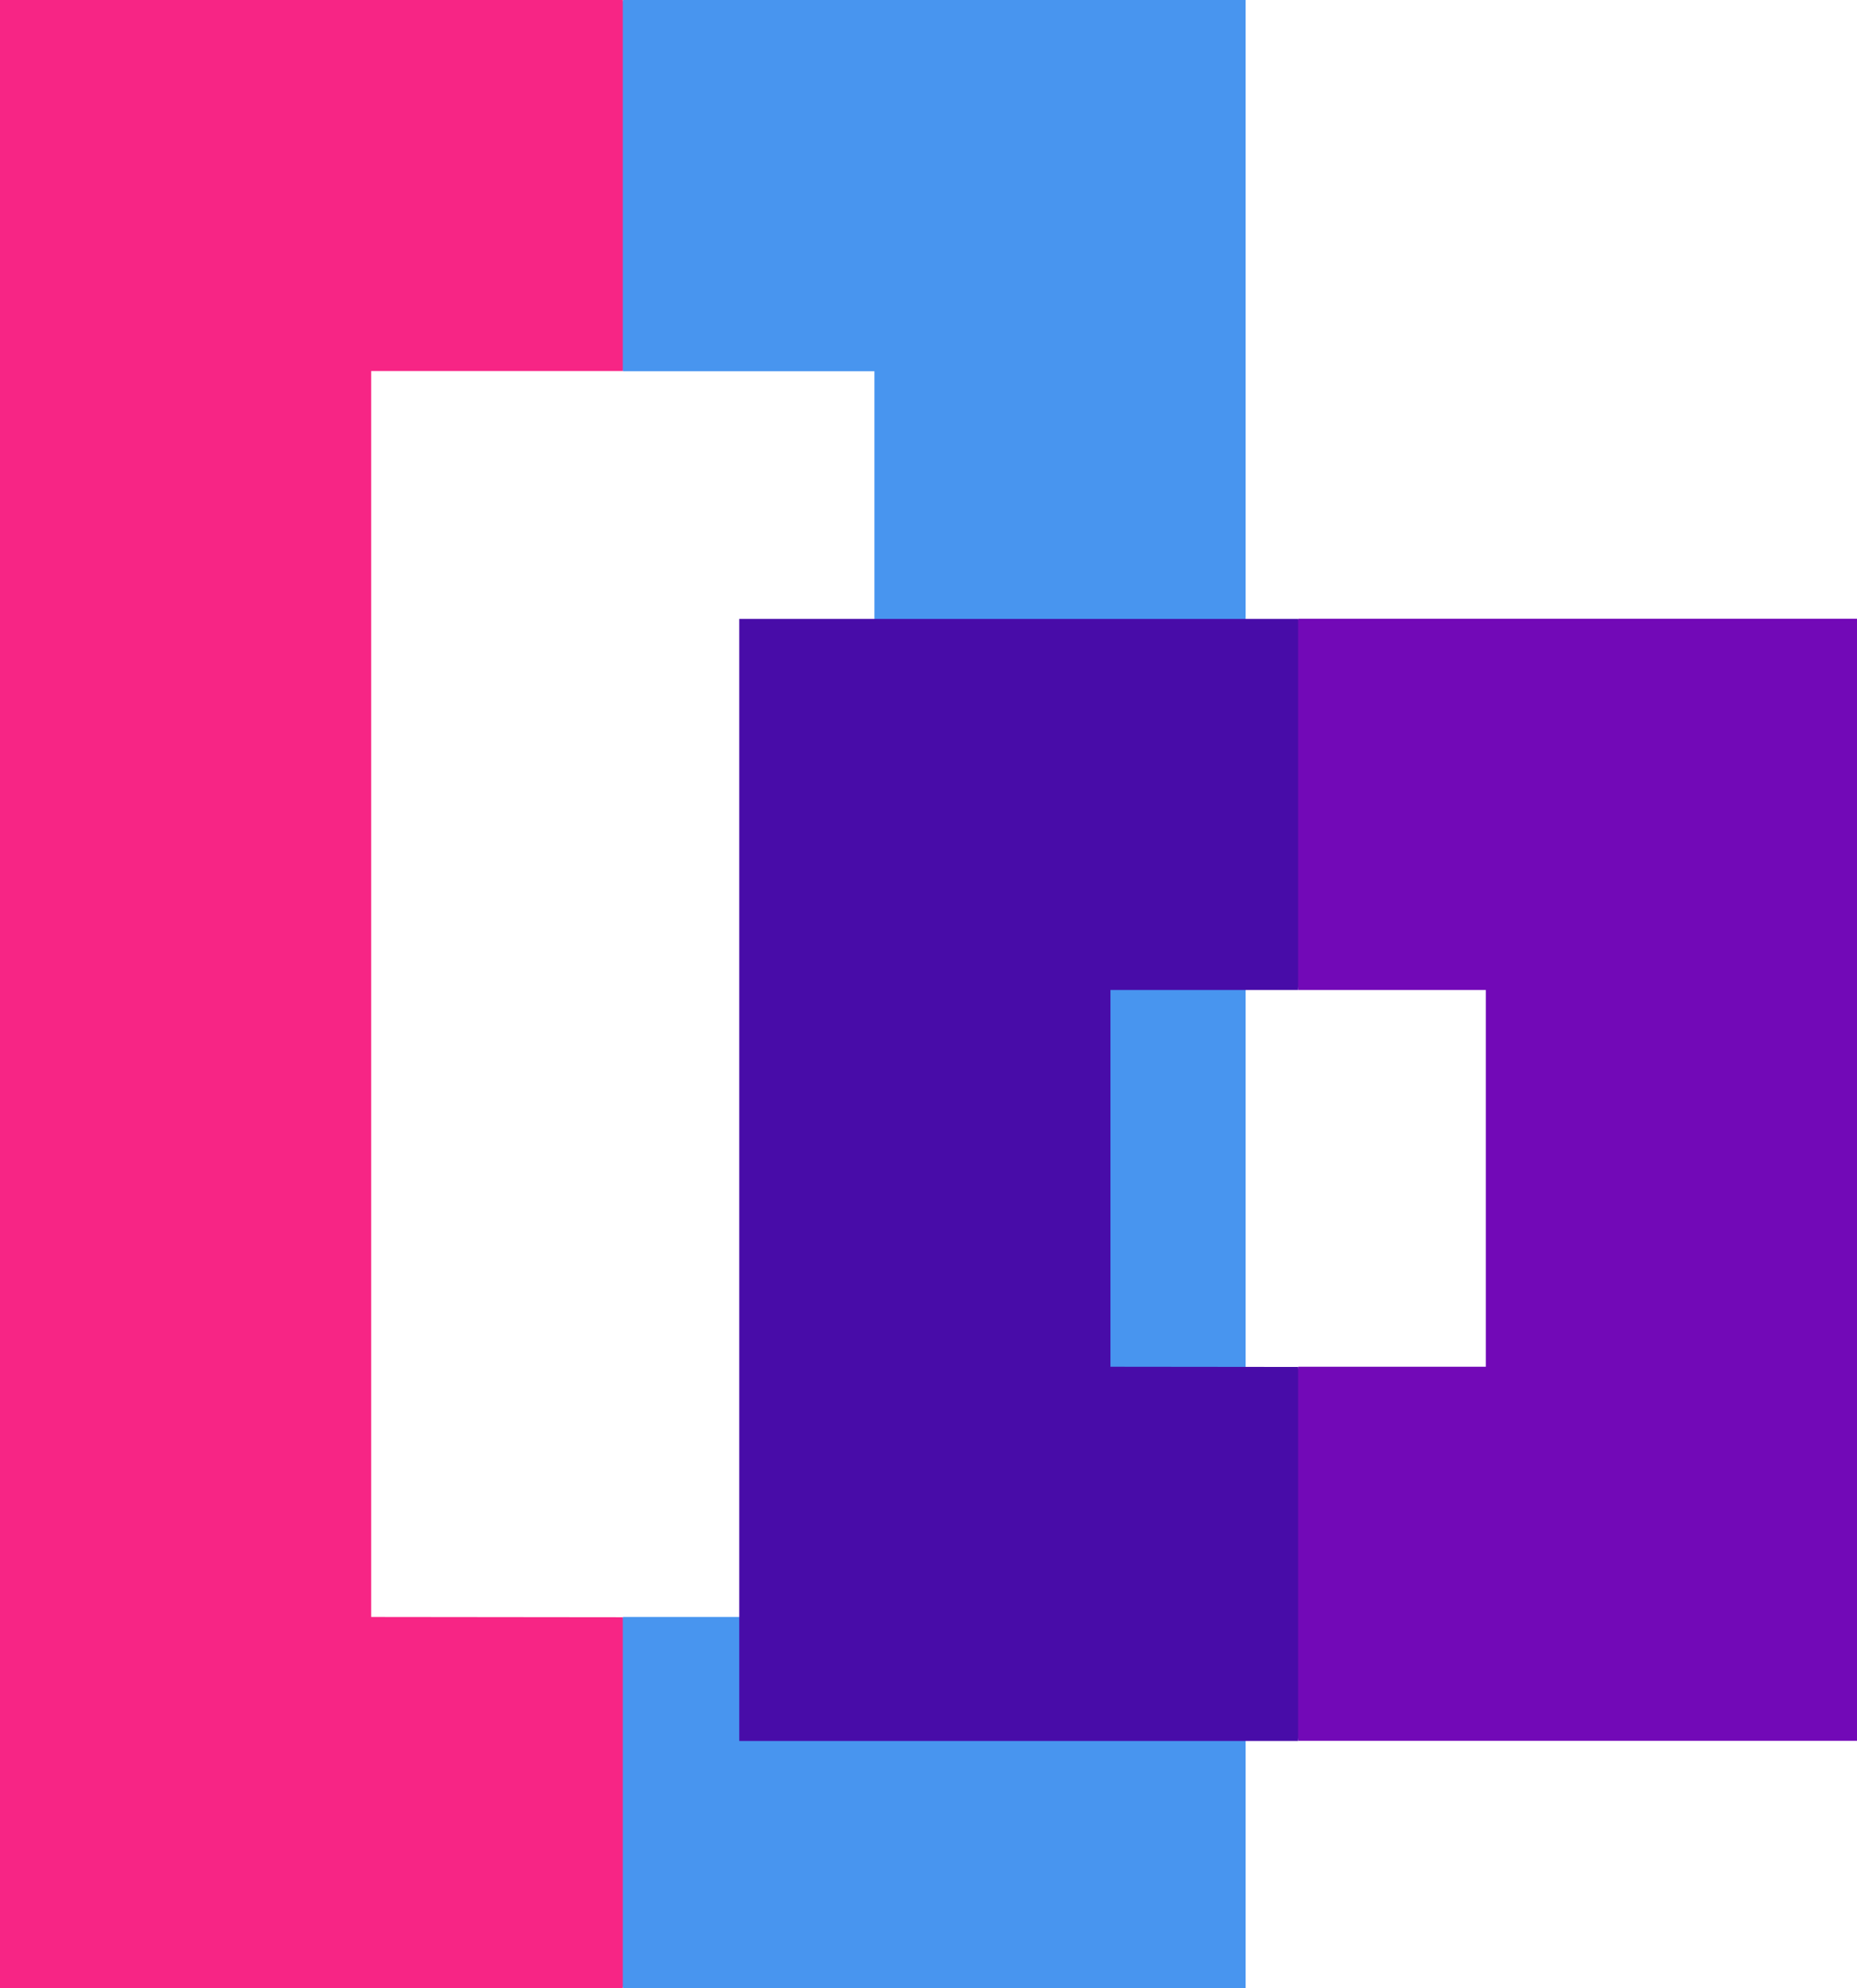
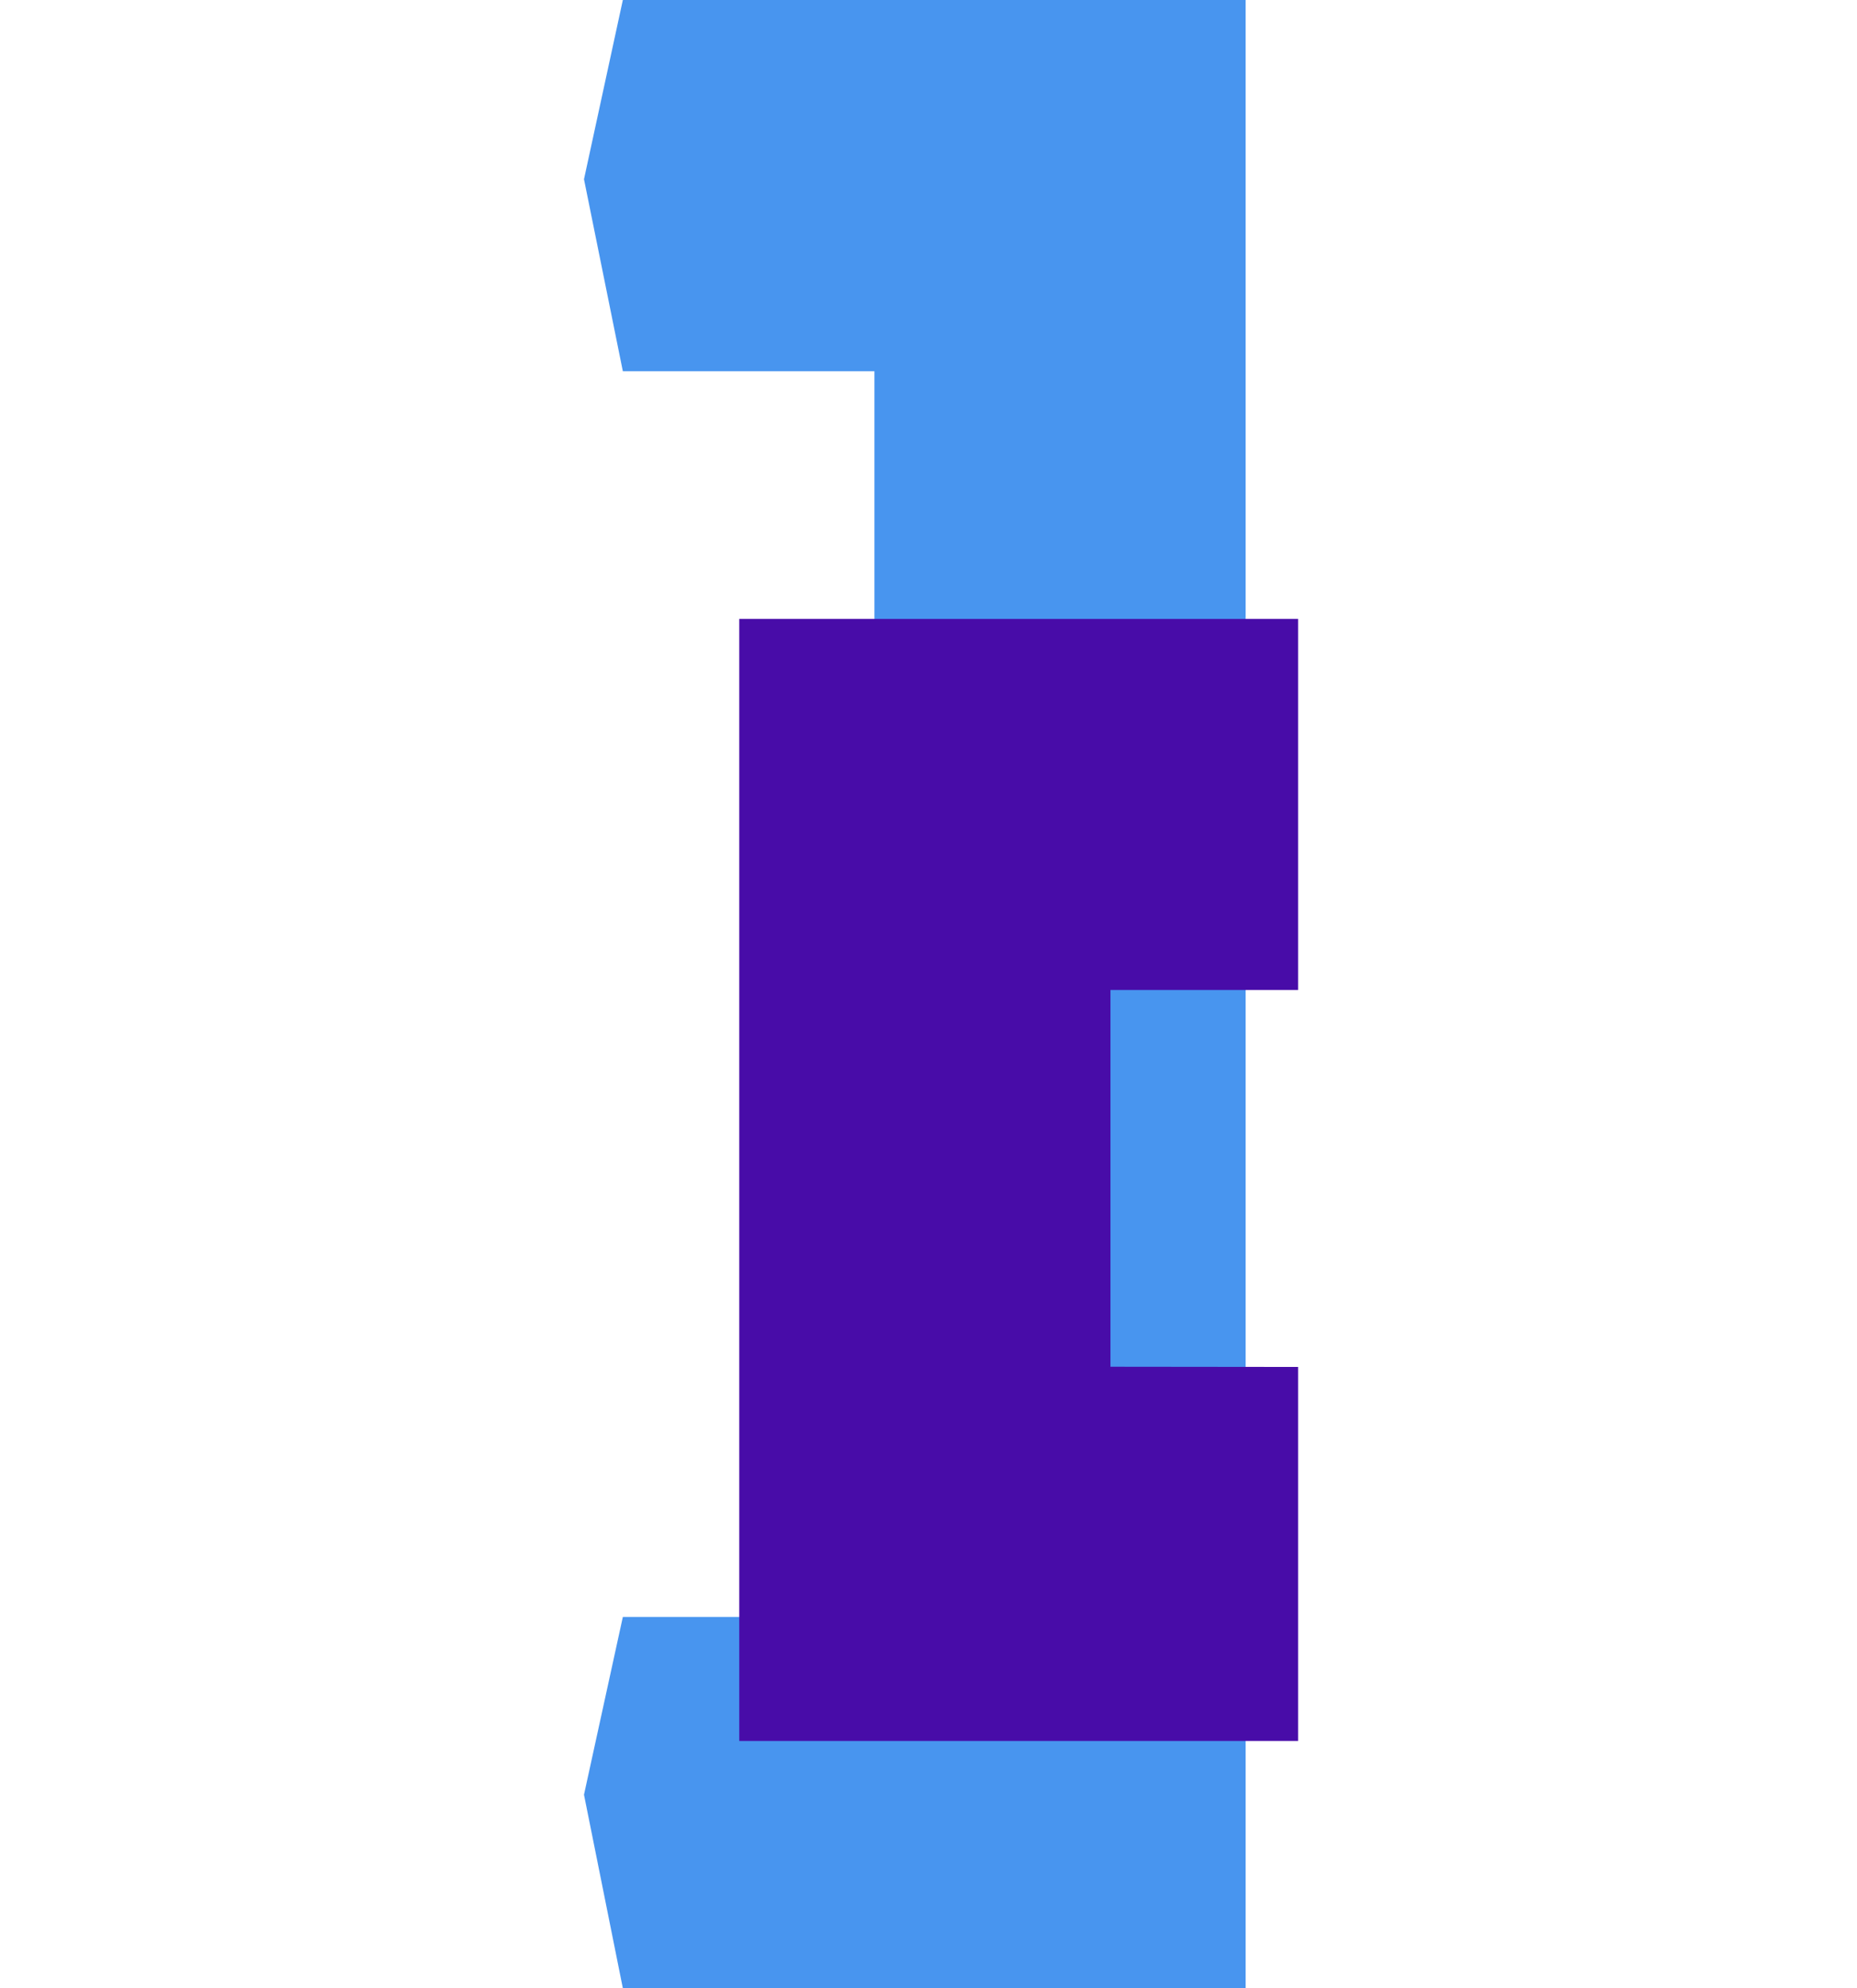
<svg xmlns="http://www.w3.org/2000/svg" width="27.531" height="29.473" viewBox="0 0 27.531 29.473">
  <g id="_002-abstract" data-name="002-abstract" transform="translate(-16.867)">
    <path id="Path_24950" data-name="Path 24950" d="M167.842,0l-.576,2.657.576,2.846h3.73V23.969h-3.73l-.576,2.635.576,2.868h9.233V0Z" transform="translate(-141.741)" fill="#4895ef" />
-     <path id="Path_24951" data-name="Path 24951" d="M22.37,23.969V5.5H26.1V0H16.867V29.473H26.1v-5.5Z" transform="translate(0 0)" fill="#f72585" />
-     <path id="Path_24952" data-name="Path 24952" d="M350.06,159.336h-8.285l-.576,1.727.576,3.776h2.782v5.585h-2.782L341.2,173.1l.576,2.869h8.285Z" transform="translate(-305.662 -150.164)" fill="#7209b7" />
    <path id="Path_24953" data-name="Path 24953" d="M212.769,170.424v-5.585h2.782v-5.5h-8.285v16.632h8.285v-5.544Z" transform="translate(-179.439 -150.164)" fill="#480ca8" />
  </g>
</svg>